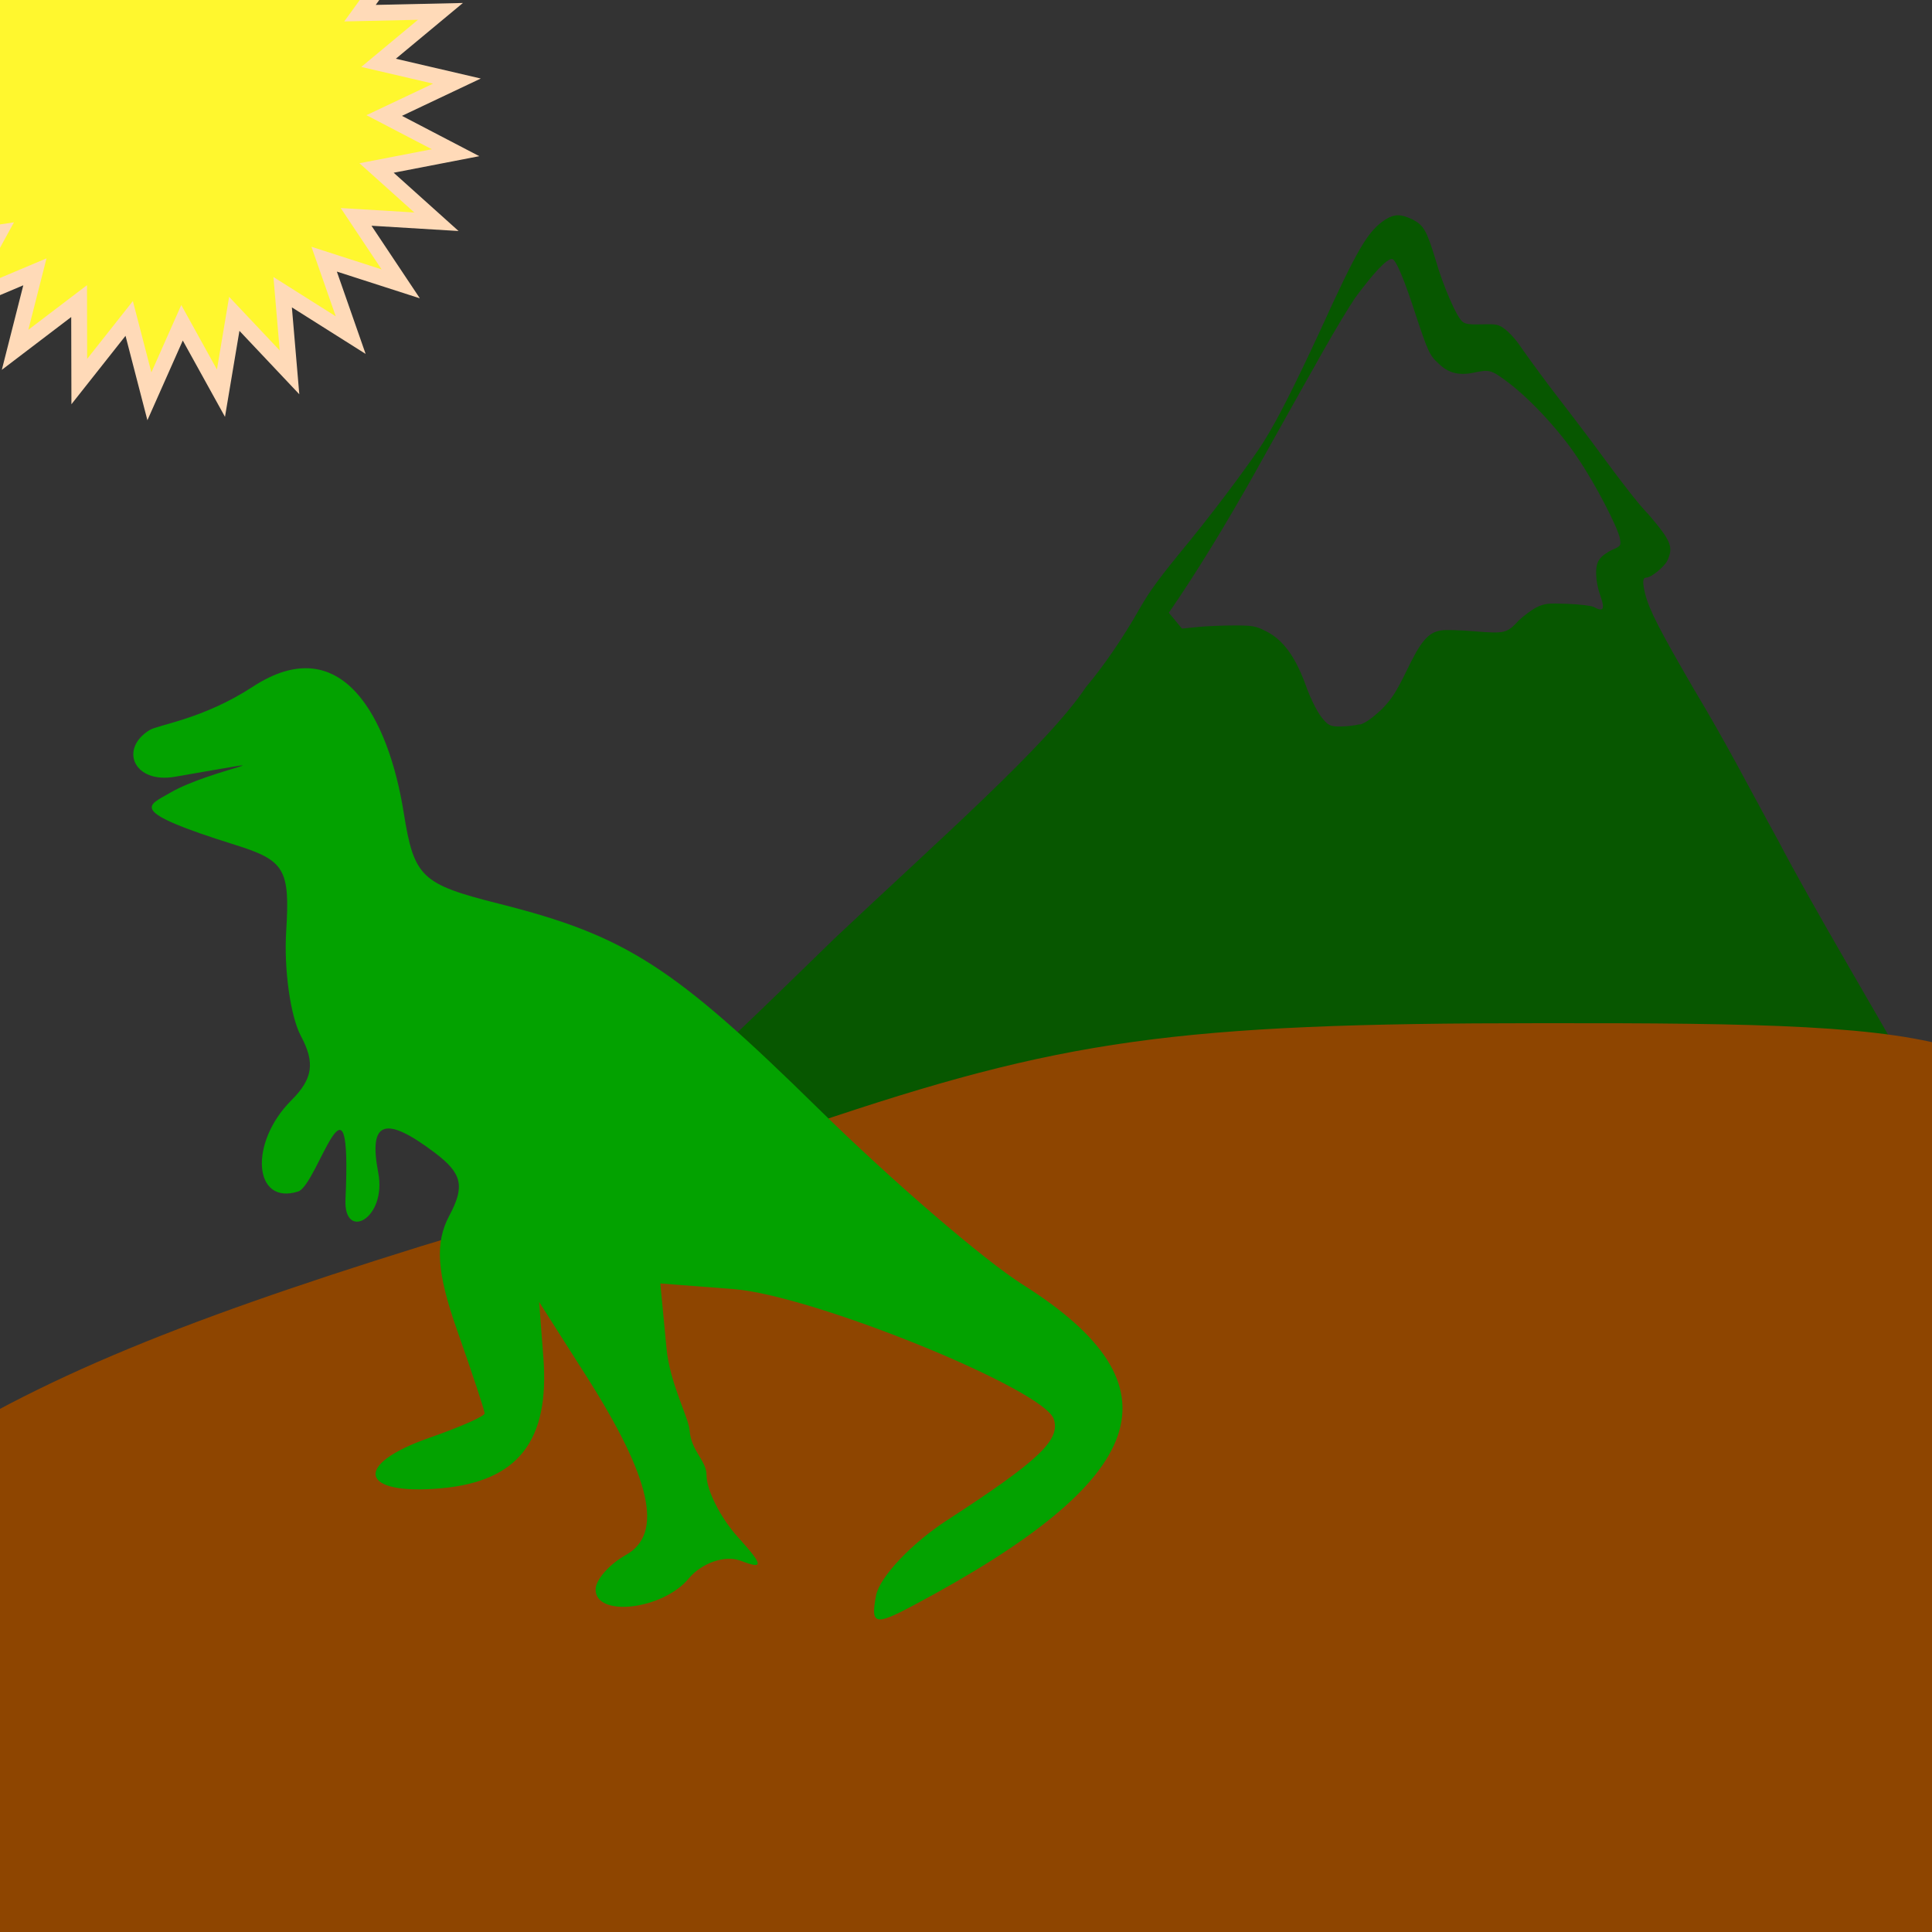
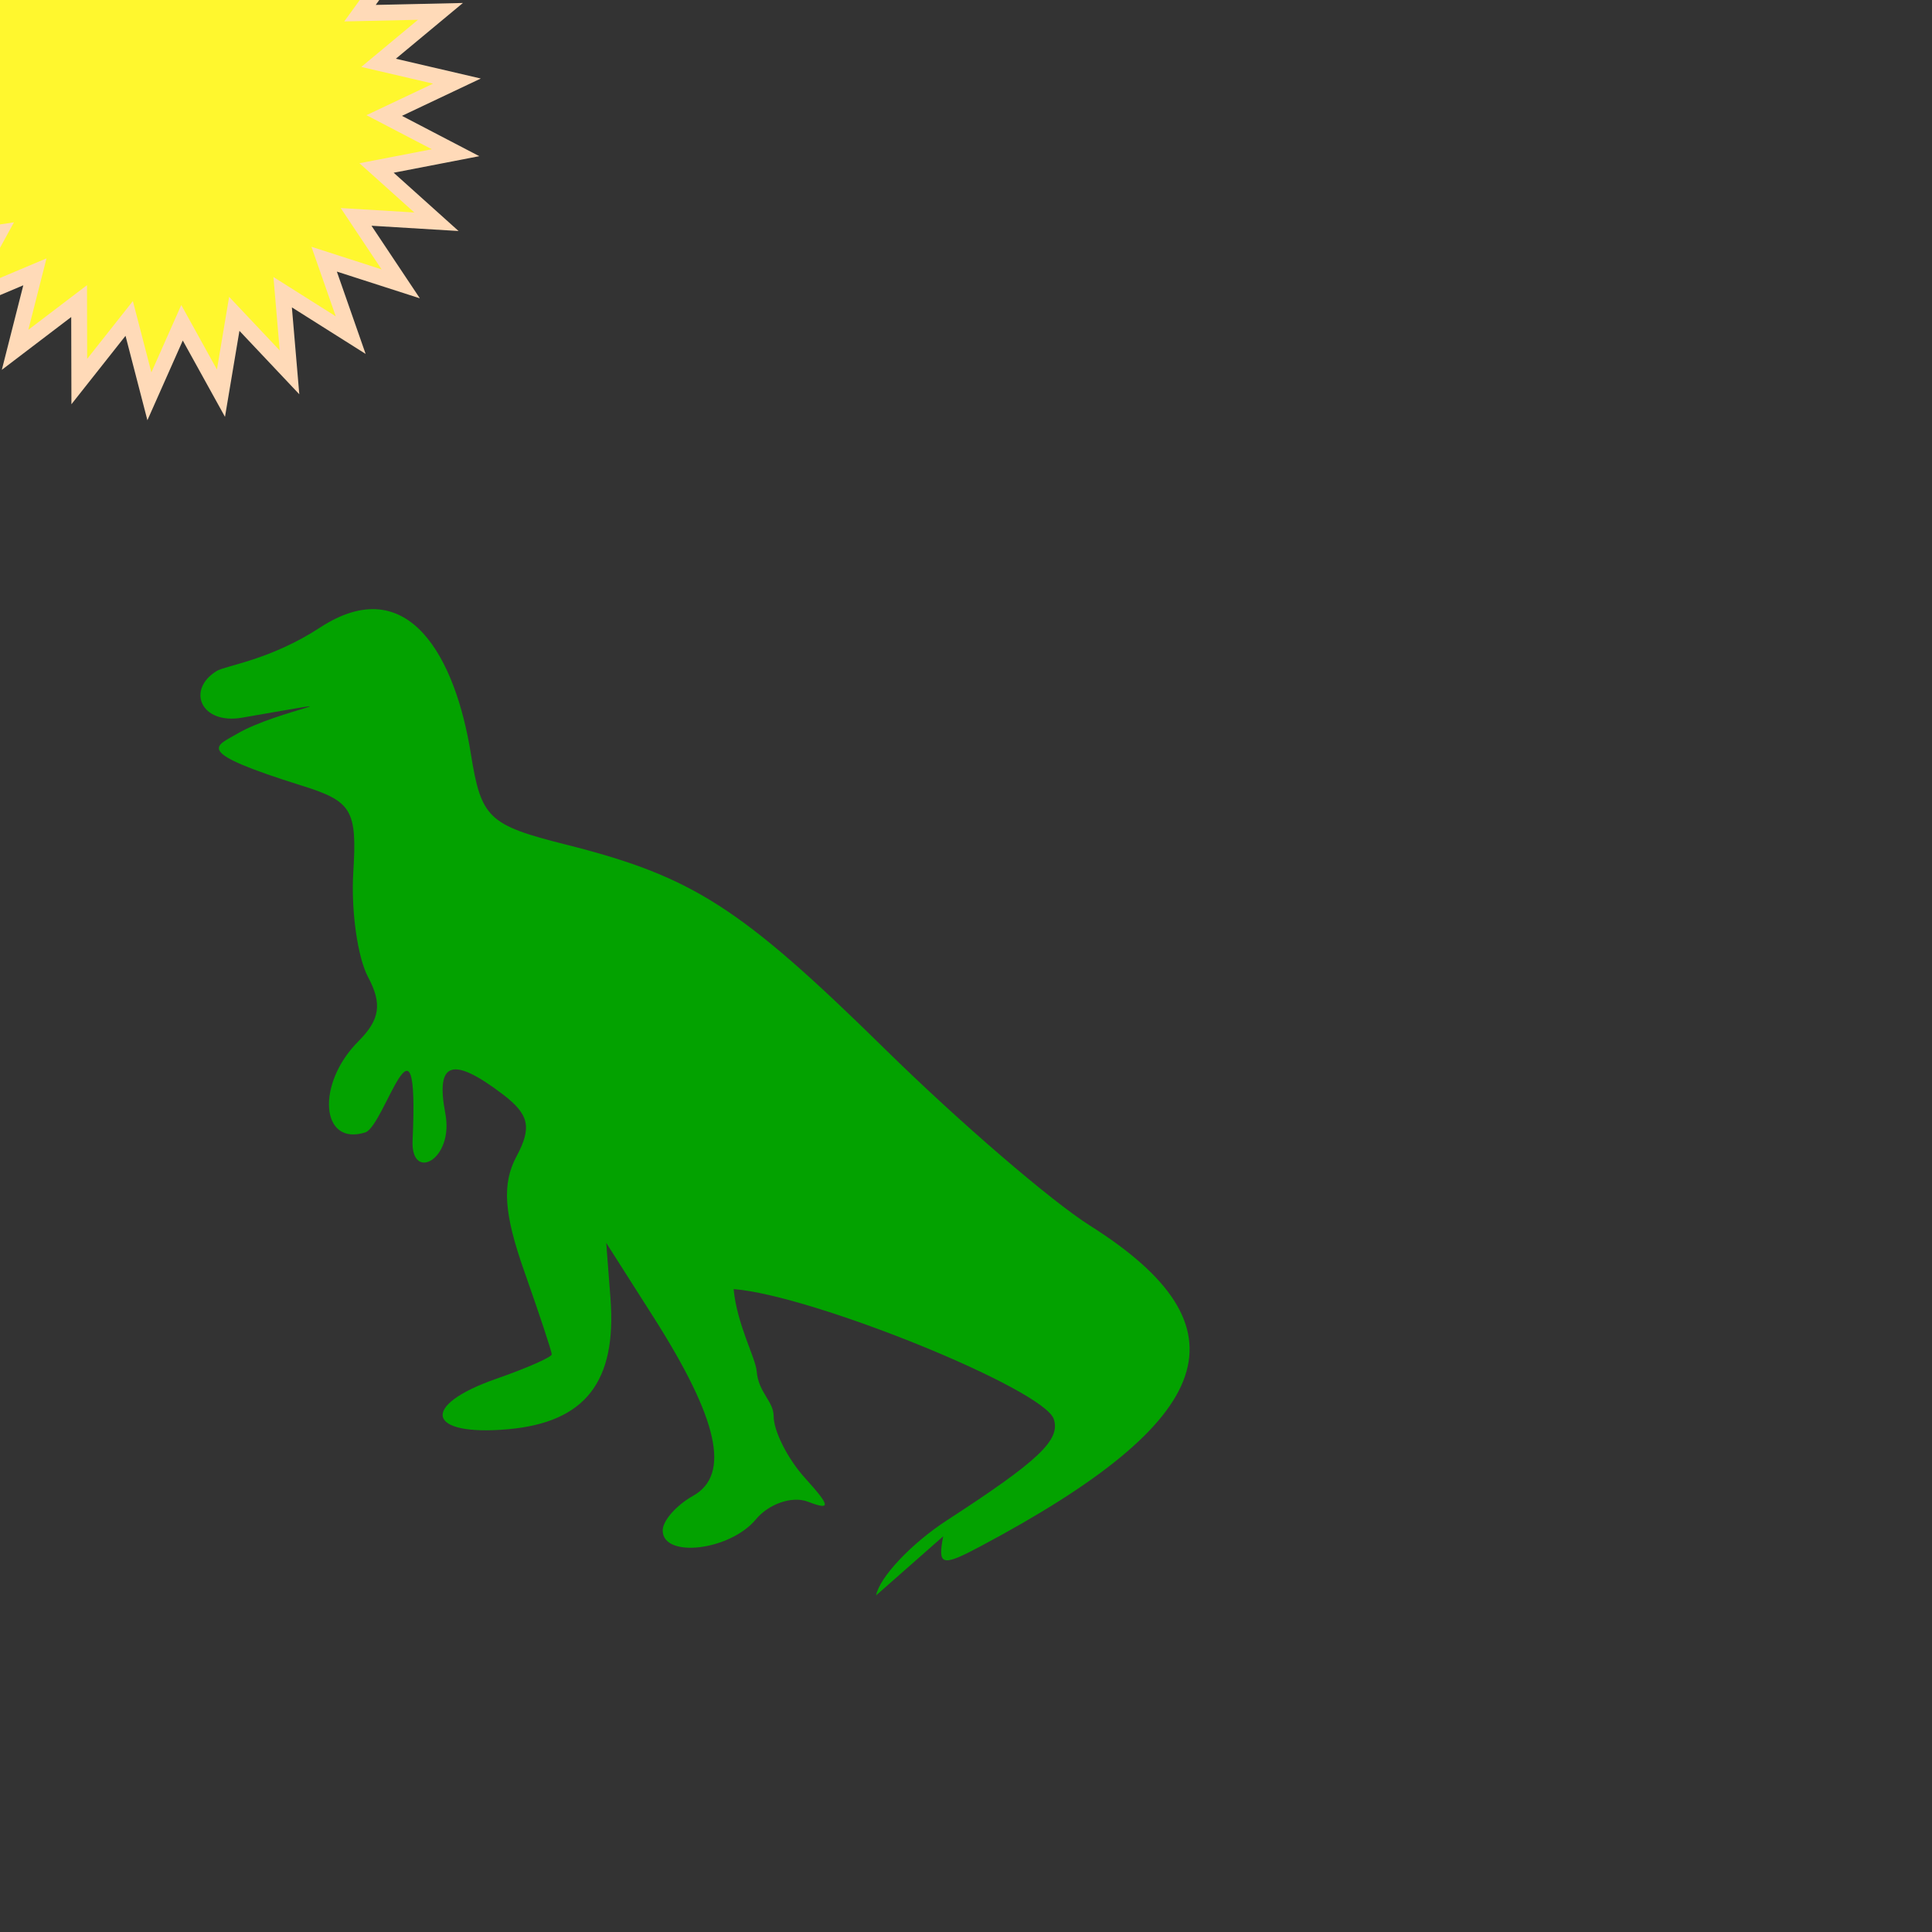
<svg xmlns="http://www.w3.org/2000/svg" version="1.1" width="100" height="100" style="background-color: rgb(255, 255, 255);" viewBox="0 0 100 100">
  <rect x="0" y="0" width="100" height="100" fill="#333333" stroke="none" />
  <svg width="100" height="100" version="1.1" viewBox="0 0 100 100" data-fname="sitio-montana_5.svg" ica="0" style="background-color: rgb(255, 255, 255);">
    <g transform="translate(17.5,-7.5) scale(1,1) rotate(0,50,50)" scale="1.0" xtranslate="17.5" ytranslate="-7.5">
-       <path d="m49 83c.035-.057.13-.1.22-.1.084 0 .4-.18.69-.4.3-.22.74-.52.99-.68s.41-.32.36-.36c-.049-.042-.38-.16-.74-.25-1.4-.38-2.7-1.2-4-2.6-.82-.87-.83-.89-1.2-.83-1.2.17-1.8.29-2.8.63-1.4.48-2.4.56-2.9.25-1-.65-.99-2 .14-3.8.26-.42.45-.83.42-.91-.12-.32-1.7-.32-4.8-0-.77.078-2.3.22-3.4.31-1.4.11-2.4.26-3.4.48-.74.17-1.8.42-2.4.56s-1.3.25-1.5.25c-.9.002-2-.82-2.1-1.6-.16-.83.006-1.5.68-2.9.35-.7.73-1.4.85-1.6.32-.53.2-.57-1.3-.43-2.6.23-5.2.8-8.3 1.8-1.4.46-1.8.54-2.5.54-1.8.009-2.6-.96-1.7-2.2.18-.25.68-.64 1.4-1.1 4-2.4 5.6-3.8 14-12 5.3-5 11-10 13-13 .84-.99 1.9-2.5 2.8-4.1.53-.91.95-1.5 2.6-3.5 1.7-2.1 3.3-4.3 3.8-5.1.75-1.2 1.6-2.9 2.9-5.7 2-4.4 2.5-5.2 3.4-5.8.48-.29.78-.29 1.4-.001.58.3.73.56 1.2 2.1.37 1.3 1.1 3 1.4 3.2.12.11.39.15 1 .13.76-.021.86 3e-5 1.2.26.21.16.53.51.71.77.18.27.92 1.3 1.6 2.2.72.94 2 2.6 2.8 3.7.81 1.1 1.8 2.4 2.3 2.9 1.2 1.4 1.3 1.7.98 2.4-.15.31-.83.88-1.1.88-.18 0-.19.26-.049.83.21.84.76 1.9 2.5 4.9 1.8 3 2.8 5 4.4 7.9 1.6 3.1 5.7 10 6.8 12 1.9 2.7 4.8 6.2 6 7.1.31.21.56.45.56.52 0 .074.17.16.39.19.98.15 1.1.2 1.4.65.6.86.46 2.2-.31 2.9-.45.4-.7.46-1.6.4-.89-.057-1.4-.33-1.9-1-.16-.23-.36-.44-.45-.47-.44-.15-2.8-.49-4.1-.59-3.1-.25-7.6.34-13 1.8-2.7.68-3.3.87-4 1.3-.88.56-.93.81-.49 2.3.23.78.2 1.3-.13 1.8-.51.83-1.6 1.2-4.3 1.4-2.1.14-3.2.3-5.5.82-.99.22-2.2.45-2.8.52s-1.1.16-1.2.22c-.34.13-.38.13-.3-.002zm3.9-38c.28-.079.61-.32 1.1-.77.54-.55.76-.9 1.3-2 .72-1.5 1.1-2 1.8-2.1.2-.037.96-.017 1.7.045 1.6.13 1.7.1 2.3-.55.26-.25.68-.56.93-.69.42-.2.59-.22 1.6-.18.64.025 1.3.1 1.4.18.46.25.55.086.31-.58-.28-.78-.3-1.6-.052-1.9.1-.16.4-.38.65-.49.45-.2.47-.22.41-.58-.083-.54-1.3-2.9-2.2-4.2-.85-1.3-2.4-3-3.6-3.9-.87-.65-.94-.67-1.8-.49-.75.15-1.3.011-1.8-.49-.45-.41-.54-.6-1.2-2.6-.55-1.7-1-2.8-1.2-2.8-.3 0-1 .79-1.9 2-.98 1.5-1.8 3-4.6 8-1.6 2.9-3.1 5.4-4.5 7.5l-.55.81.34.41.34.41.83-.082c.45-.045 1.3-.081 1.9-.08.92.001 1.1.033 1.6.29.89.43 1.5 1.3 2 2.6.39 1.1.78 1.8 1.1 2.1.2.2.35.25.79.24.3-0.0.73-.052.96-.11z" style="fill:#075700" idkol="ikol0" />
-     </g>
+       </g>
  </svg>
  <svg width="100" height="100" version="1.1" viewBox="0 0 100 100" data-fname="mam-bisonte_2.svg" ica="1" style="background-color: rgb(255, 255, 255);">
    <g transform="translate(-54.5,-5) scale(2.1,2.1) rotate(0,50,50)" scale="2.1" xtranslate="-54.5" ytranslate="-5">
-       <path d="m22 74c-1.6-.83-1.9-1.6-2.2-7.1-.47-8.2-.56-7.5 1.3-10 1.2-1.8 1.6-2.6 1.6-3.2-.024-1.2-1.4-6.3-1.7-6.3-.13-.028-.44.62-.68 1.4-1 3.5-4.5 6.8-7.6 7.4-1.7.33-2.7-.75-1.9-2.2.5-.98.75-1.1 3.9-2.1 1.8-.58 2.7-1 3.1-1.5.59-.75 1.4-3.2 1.7-5.1s.89-3.7 1.5-4.6c.31-.45 1.4-1.4 2.3-2 3.2-2.2 6.9-3.7 13-5.6 3.2-.96 7.5-2.3 9.6-3 6.2-2.1 9-2.5 18-2.5 11-.014 12 .25 14 4.6 1.4 2.7 2.2 3.9 2.5 3.9.12 0 .72-.42 1.3-.93 1.2-.99 1.6-1 1.8-.23.16.87.59 1.2 1.7 1.2 2.3.012 4.2 1.6 4.9 4 .58 1.9.76 5.1.5 8.5-.28 3.7-.65 5.4-1.5 7.1-.73 1.4-1.2 1.8-3.2 2.5-2.2.77-2.4 1.2-3.3 5.6-.37 1.9-.73 3.6-.79 3.7-.25.7-.95-.077-2.1-2.4-2.7-5.2-3.8-6.4-5.7-6.1-.57.085-2.5.74-4.2 1.4-1.8.71-3.8 1.4-4.5 1.6-1.9.46-2.7 1-3.3 2.3-.44.91-.52 1.4-.4 2.6.13 1.3.29 1.6 1.3 2.7 1.3 1.3 1.5 2 .74 2.7-1.5 1.3-3.9 1.6-5.9.73-1.8-.8-1.9-.94-1.7-4.1.18-3.8.093-4-1.5-4.5-1.6-.45-2-1.3-2-4.2 0-1.3-.12-2.2-.33-2.3-.2-.16-2.5-.31-5.7-.36l-5.4-.086-2.2-1.1c-2.2-1.1-2.2-1.1-2.9-.66-.37.25-1 .6-1.4.77-.45.2-1.1 1.1-1.9 2.4-.96 1.6-1.2 2.3-1.2 3.2.023 2.4 1.5 5.1 4.5 8.2 1.1 1.2 2 2.2 2 2.3 0 .33-1.7.97-3.1 1.2-2 .26-2.3-.038-2.4-2.3-.14-2.2-.64-3.3-3.4-7.2l-1.6-2.3.17-2.2c.21-2.7-2e-4-2.7-1.8-.15-2.5 3.6-3.1 5-3.3 7.1-.1 1.6-.028 2.1.52 3.3.36.77 1.2 2 1.9 2.7.67.69 1.2 1.4 1.2 1.5 0 .68-2.9.74-4.2.083z" style="fill:#8e4500" idkol="ikol0" />
-     </g>
+       </g>
  </svg>
  <svg height="100" viewBox="0 0 100 100" width="100" version="1.1" data-fname="dino-dinosaur2_2.svg" ica="2" style="background-color: rgb(255, 255, 255);">
    <g transform="translate(0.5,27.5) scale(0.64,0.64) rotate(0,50,50)" scale="0.64" xtranslate="0.5" ytranslate="27.5">
-       <path style="fill:#03a200" d="m70.071 86.059c.285-1.479 2.869-4.215 5.742-6.08 7.42-4.817 9.192-6.496 8.63-8.18-.809-2.43-19.514-10.024-25.894-10.513l-5.927-.455.5 5.234c.275 2.879 1.784 5.573 1.869 6.655.134 1.71 1.369 2.411 1.369 3.621s1.14 3.46 2.533 5c2.077 2.295 2.12 2.641.24 1.919-1.262-.484-3.157.16-4.212 1.431-2.097 2.527-7.534 3.17-7.534.89 0-.782 1.105-2.039 2.455-2.795 3.053-1.709 2.057-6.198-3.214-14.478l-3.808-5.982.344 4.487c.517 6.753-2.043 10.026-8.279 10.585-6.583.591-7.17-1.913-.957-4.079 2.468-.86 4.487-1.75 4.487-1.978 0-.227-1.001-3.25-2.224-6.718-1.648-4.67-1.811-7.077-.63-9.284 1.267-2.367 1.032-3.406-1.141-5.053-4.056-3.074-5.412-2.612-4.613 1.571.72 3.766-2.804 5.574-2.647 2.183.554-11.999-2.251-1.147-3.827-.647-3.618 1.148-3.997-3.929-.55-7.375 1.739-1.739 1.932-3.03.775-5.192-.847-1.582-1.384-5.395-1.193-8.472.312-5.032-.105-5.736-4.14-6.998-8.91-2.786-7.019-3.163-5.234-4.214 3.22-1.896 11.174-3.159.374-1.29-3.323.575-4.516-2.252-2.056-3.772.72-.445 4.327-.88 8.36-3.513 7.191-4.694 10.971 2.503 12.2 10.186.837 5.233 1.408 5.78 7.69 7.362 10.277 2.588 14.11 5.047 25.87 16.6 5.938 5.833 13.364 12.226 16.503 14.208 13.01 8.213 10.454 15.686-8.879 25.964-3.091 1.643-3.438 1.547-2.981-.829z" idkol="ikol0" />
+       <path style="fill:#03a200" d="m70.071 86.059c.285-1.479 2.869-4.215 5.742-6.08 7.42-4.817 9.192-6.496 8.63-8.18-.809-2.43-19.514-10.024-25.894-10.513c.275 2.879 1.784 5.573 1.869 6.655.134 1.71 1.369 2.411 1.369 3.621s1.14 3.46 2.533 5c2.077 2.295 2.12 2.641.24 1.919-1.262-.484-3.157.16-4.212 1.431-2.097 2.527-7.534 3.17-7.534.89 0-.782 1.105-2.039 2.455-2.795 3.053-1.709 2.057-6.198-3.214-14.478l-3.808-5.982.344 4.487c.517 6.753-2.043 10.026-8.279 10.585-6.583.591-7.17-1.913-.957-4.079 2.468-.86 4.487-1.75 4.487-1.978 0-.227-1.001-3.25-2.224-6.718-1.648-4.67-1.811-7.077-.63-9.284 1.267-2.367 1.032-3.406-1.141-5.053-4.056-3.074-5.412-2.612-4.613 1.571.72 3.766-2.804 5.574-2.647 2.183.554-11.999-2.251-1.147-3.827-.647-3.618 1.148-3.997-3.929-.55-7.375 1.739-1.739 1.932-3.03.775-5.192-.847-1.582-1.384-5.395-1.193-8.472.312-5.032-.105-5.736-4.14-6.998-8.91-2.786-7.019-3.163-5.234-4.214 3.22-1.896 11.174-3.159.374-1.29-3.323.575-4.516-2.252-2.056-3.772.72-.445 4.327-.88 8.36-3.513 7.191-4.694 10.971 2.503 12.2 10.186.837 5.233 1.408 5.78 7.69 7.362 10.277 2.588 14.11 5.047 25.87 16.6 5.938 5.833 13.364 12.226 16.503 14.208 13.01 8.213 10.454 15.686-8.879 25.964-3.091 1.643-3.438 1.547-2.981-.829z" idkol="ikol0" />
    </g>
  </svg>
  <svg height="100" viewBox="0 0 100 100" width="100" version="1.1" data-fname="sol_5.svg" ica="3" style="background-color: rgb(255, 255, 255);">
    <g id="g4521" transform="translate(-11,-14.5) scale(0.4,0.4) rotate(0,50,50)" scale="0.4" xtranslate="-11" ytranslate="-14.5">
      <path style="fill: rgb(255, 247, 46);" d="m79.354 72.98-9.91-3.193 3.437 9.828-8.805-5.557.885 10.374-7.146-7.572-1.723 10.268-5.038-9.111-4.223 9.517-2.614-10.078-6.457 8.168-.026-10.412-8.285 6.306 2.564-10.091-9.593 4.047 4.994-9.136-10.298 1.534 7.109-7.607-10.356-1.075 8.777-5.6-9.763-3.617 9.894-3.242-8.557-5.931 10.389-.679-6.813-7.873 10.232 1.926-4.641-9.32 9.432 4.41-2.178-10.181 8.039 6.617.423-10.403 6.14 8.408 2.996-9.971 3.857 9.671 5.382-8.913 1.33 10.326 7.429-7.294-1.28 10.333 9.01-5.217-3.809 9.69 10.024-2.813-6.099 8.438 10.409-.231-8.006 6.656 10.14 2.364-9.41 4.456 9.233 4.812-10.222 1.976 7.746 6.957-10.393-.628z" idkol="ikol0" />
      <path idkol="ikol1" d="m48.104 10.629-3.248 10.809-6.656-9.115-.459 11.277-8.715-7.172 2.361 11.037-10.223-4.781 5.029 10.102-11.09-2.086 7.385 8.533-11.262.736 9.277 6.43-10.727 3.514 10.584 3.92-9.516 6.072 11.227 1.164-7.705 8.246 11.164-1.664-5.414 9.904 10.398-4.387-2.779 10.939 8.98-6.834.027 11.285 7-8.854 2.832 10.924 4.578-10.314 5.461 9.875 1.869-11.129 7.746 8.207-.959-11.244 9.543 6.023-3.725-10.654 10.742 3.461-1.627-2.441-4.633-6.951 11.268.682-8.396-7.541 11.08-2.143-10.008-5.217 10.199-4.83-10.992-2.562 8.68-7.215-11.283.25 6.611-9.146-10.867 3.049 4.129-10.504-9.766 5.656 1.387-11.201-8.055 7.906-1.441-11.193-5.834 9.662-4.18-10.484zm.271 6.209 3.531 8.857 4.932-8.166 1.217 9.461 6.805-6.682-1.172 9.465 8.254-4.779-3.488 8.875 9.182-2.576-5.588 7.731 9.535-.213-7.334 6.098 9.287 2.166-8.617 4.08 8.459 4.408-9.365 1.81 7.096 6.371-9.52-.574 5.287 7.936-9.076-2.924 3.147 9.002-8.065-5.09.811 9.502-6.545-6.936-1.578 9.404-4.615-8.346-3.867 8.717-2.394-9.23-5.916 7.482-.021-9.537-7.59 5.775 2.35-9.244-8.787 3.707 4.574-8.367-9.434 1.404 6.512-6.969-9.486-.984 8.041-5.129-8.945-3.312 9.065-2.971-7.838-5.432 9.516-.623-6.24-7.211 9.371 1.764-4.252-8.537 8.641 4.041-1.996-9.328 7.365 6.062.387-9.527 5.623 7.701 2.746-9.133z" style="fill: rgb(255, 218, 184);" />
    </g>
  </svg>
</svg>